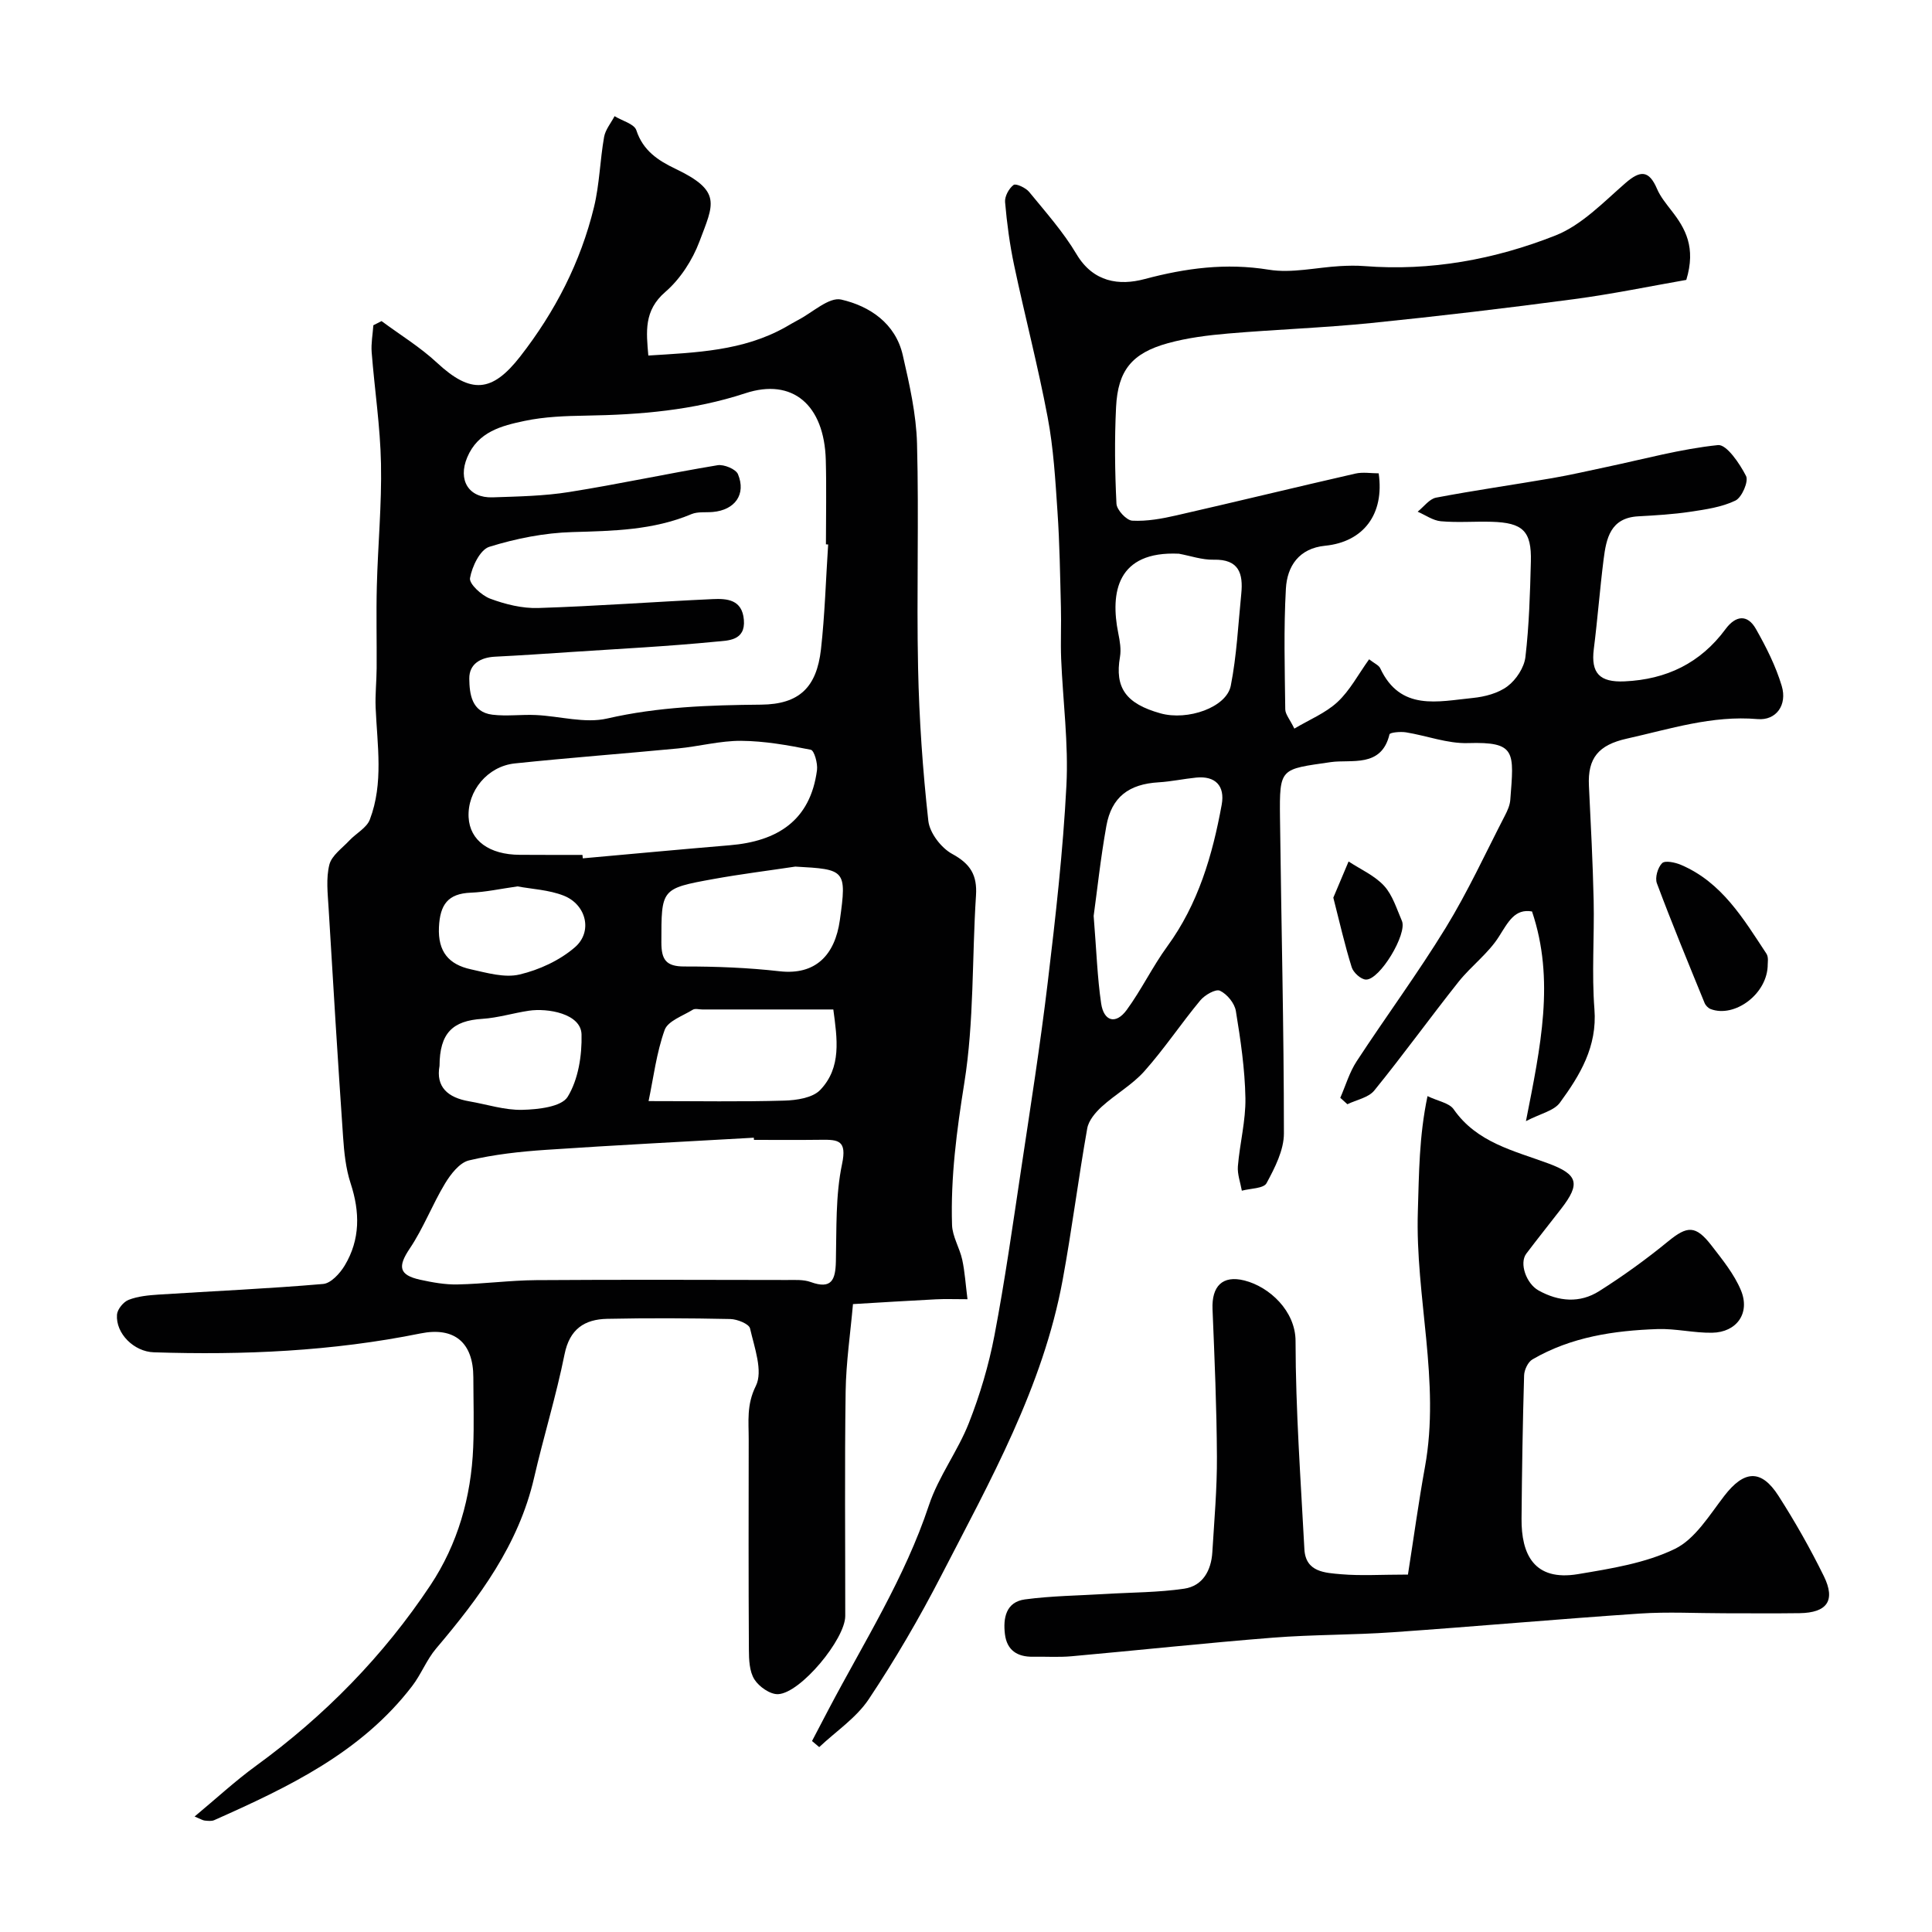
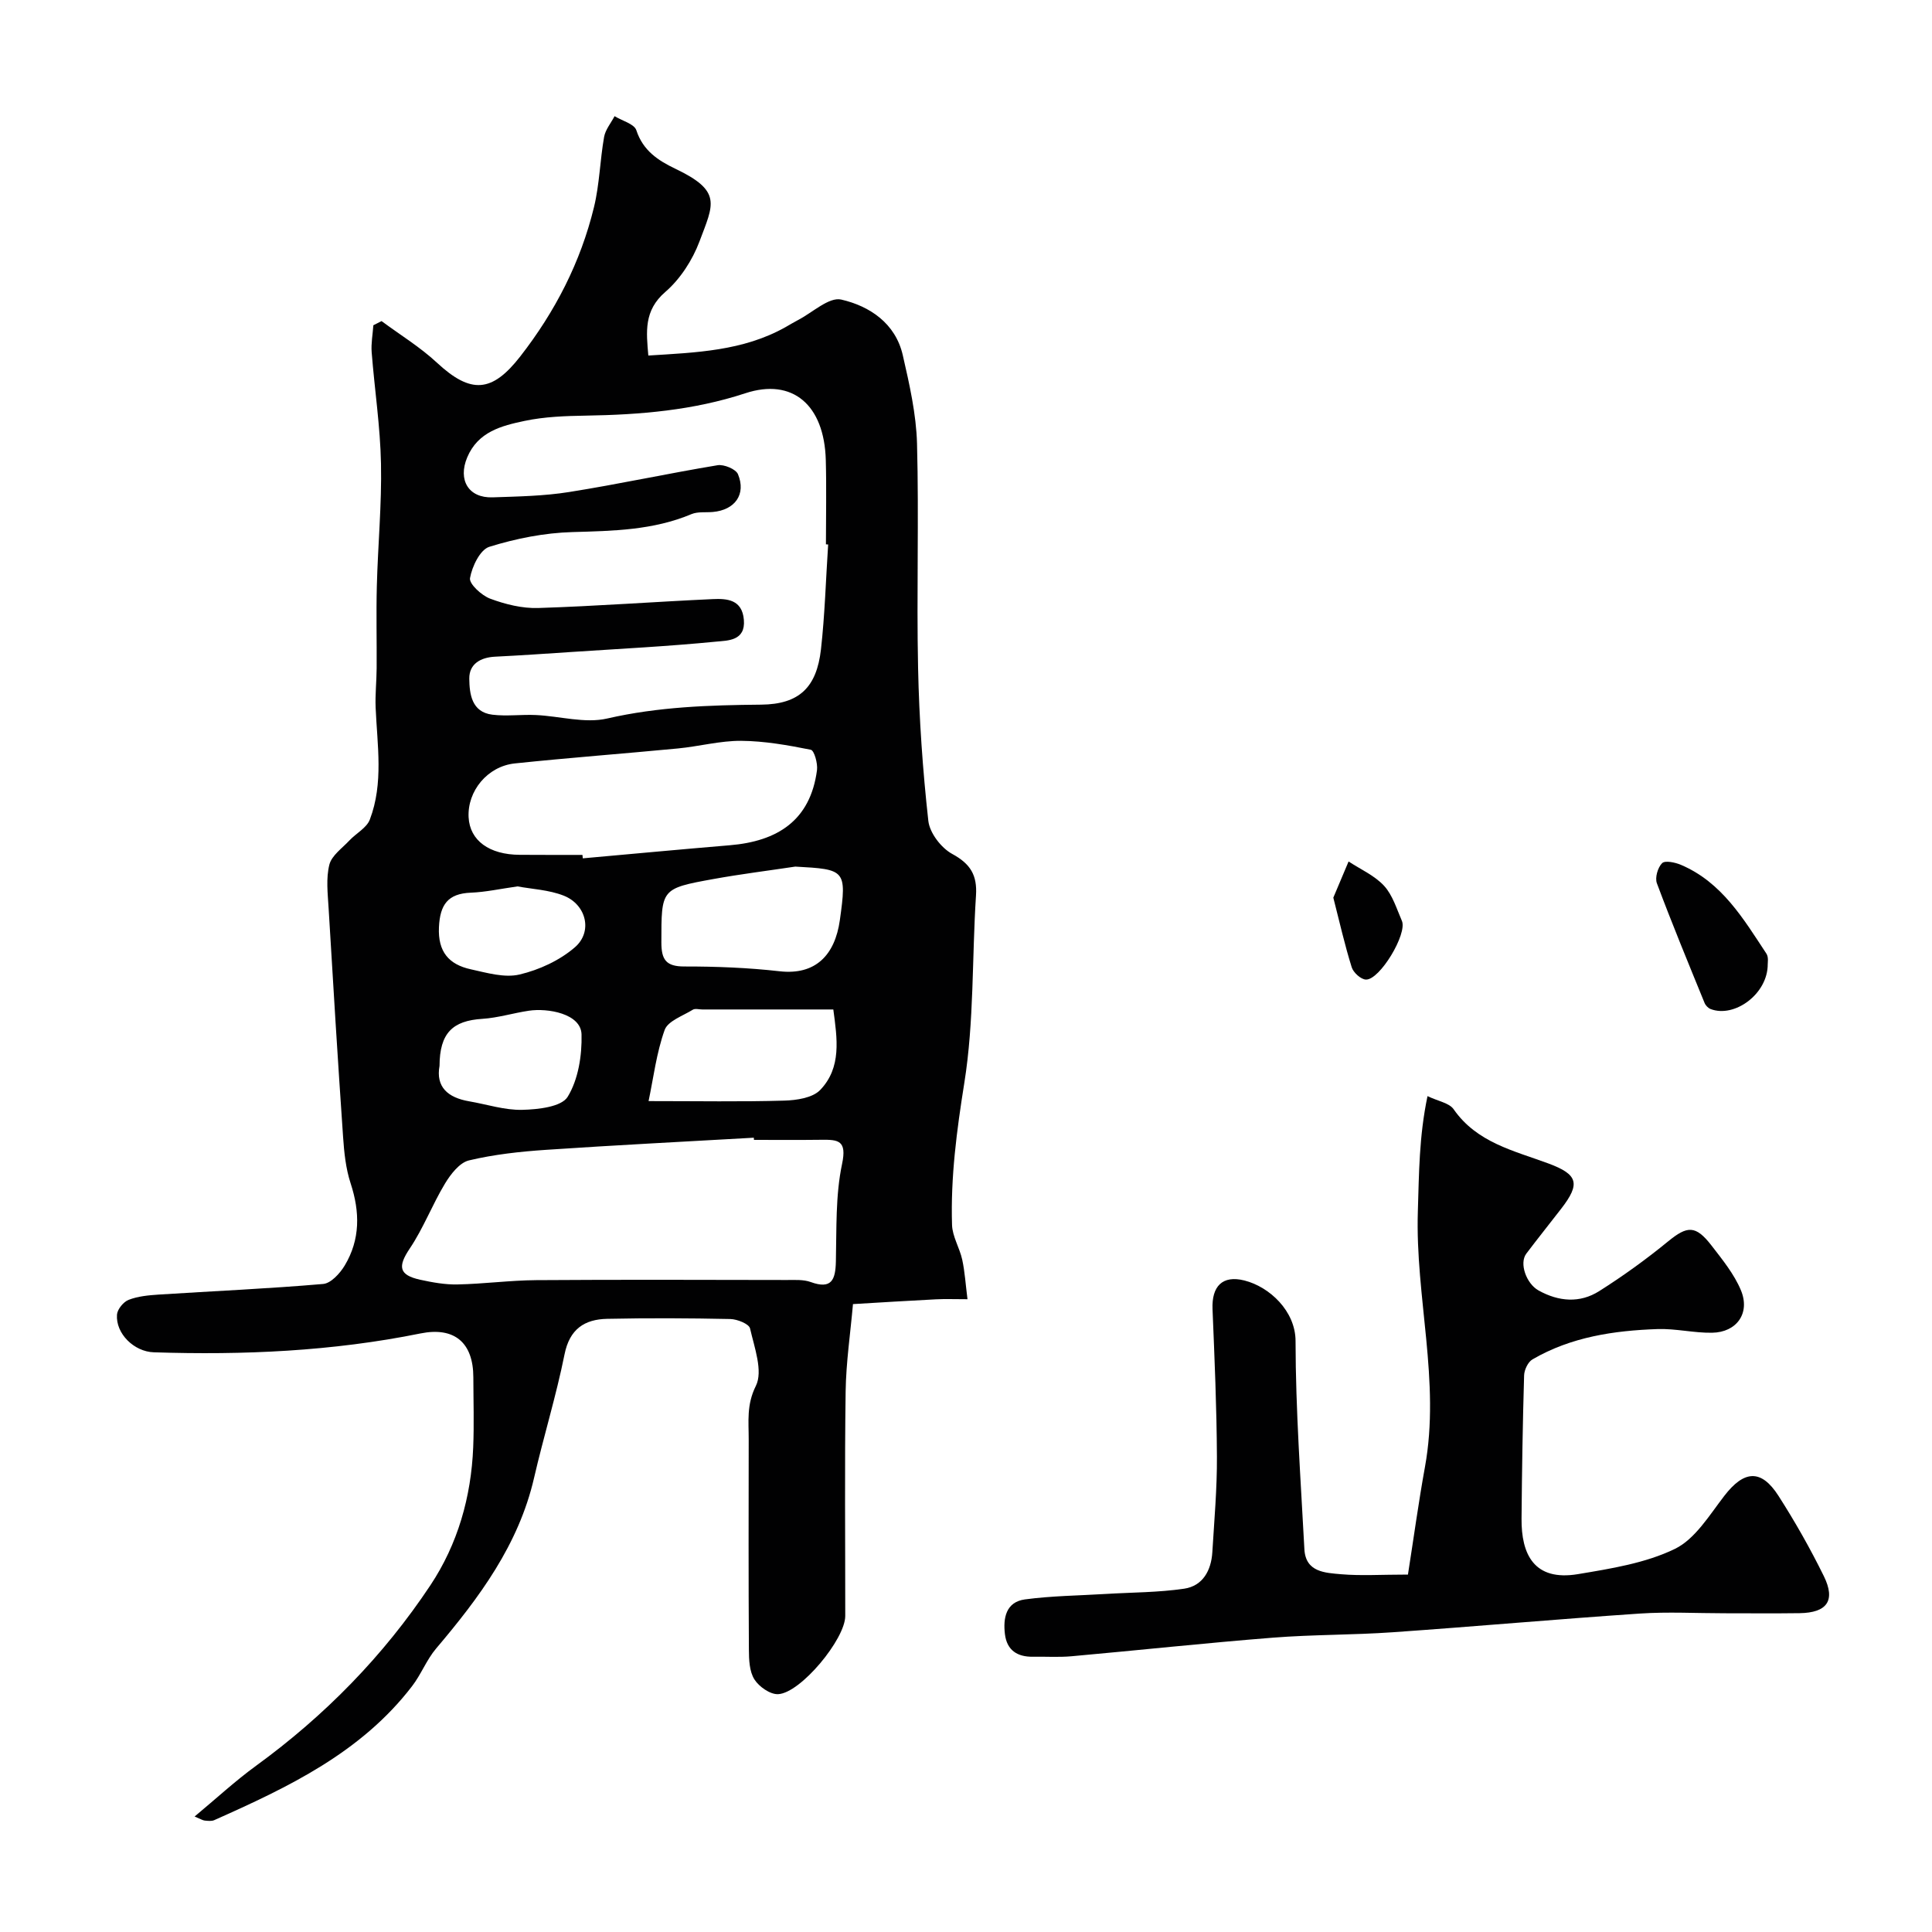
<svg xmlns="http://www.w3.org/2000/svg" enable-background="new 0 0 400 400" viewBox="0 0 400 400">
  <g fill="#010102">
    <path d="m79 66.48c3.84 2.85 7.98 5.37 11.46 8.61 7.05 6.55 11.42 6.19 17.25-1.29 7.24-9.3 12.5-19.52 15.27-30.92 1.15-4.73 1.24-9.7 2.09-14.52.27-1.52 1.42-2.88 2.17-4.31 1.56.96 4.08 1.6 4.51 2.92 1.37 4.21 4.52 6.27 8.04 7.95 9.78 4.66 7.93 7.33 5.03 15.07-1.45 3.86-3.98 7.78-7.07 10.45-4.49 3.87-3.94 8.28-3.52 13.17 9.86-.62 19.61-.93 28.42-5.89.85-.48 1.69-1 2.56-1.45 3-1.55 6.42-4.82 8.95-4.25 5.89 1.35 11.24 4.91 12.75 11.51 1.38 6.02 2.78 12.17 2.95 18.29.41 15.49-.11 31 .22 46.49.22 10.56.96 21.14 2.12 31.64.28 2.5 2.66 5.61 4.95 6.85 3.77 2.05 5.19 4.39 4.92 8.58-.84 12.95-.38 26.09-2.42 38.84-1.57 9.82-2.85 19.51-2.54 29.4.08 2.41 1.58 4.75 2.11 7.19.54 2.49.69 5.07 1.09 8.18-2.63 0-4.59-.08-6.54.02-5.72.29-11.44.65-17.17.99-.53 6.02-1.43 12.04-1.52 18.07-.22 15.5-.07 31-.08 46.5 0 4.78-9.24 15.98-13.91 16.19-1.64.07-3.95-1.55-4.9-3.06-1.04-1.65-1.13-4.07-1.14-6.16-.09-14.5-.06-29-.04-43.5.01-3.73-.48-7.17 1.48-11.1 1.52-3.05-.3-7.95-1.2-11.9-.21-.94-2.65-1.92-4.08-1.95-8.5-.18-17-.22-25.5-.04-4.7.1-7.78 2.11-8.83 7.36-1.73 8.6-4.34 17.02-6.31 25.58-3.2 13.85-11.34 24.77-20.27 35.31-1.98 2.33-3.11 5.37-4.99 7.81-10.56 13.77-25.66 20.92-40.95 27.73-.56.25-1.32.15-1.97.09-.42-.04-.82-.31-2.1-.84 4.52-3.76 8.44-7.39 12.73-10.51 14.23-10.36 26.38-22.76 36.09-37.37 5.66-8.52 8.44-18.27 8.86-28.55.2-4.82.04-9.66.03-14.5-.01-7.21-3.93-10.51-10.97-9.08-18.23 3.69-36.65 4.5-55.18 3.9-4.11-.13-7.91-3.88-7.63-7.79.08-1.12 1.34-2.66 2.41-3.07 1.93-.75 4.11-.95 6.21-1.09 11.36-.73 22.74-1.22 34.07-2.2 1.61-.14 3.48-2.19 4.46-3.82 3.23-5.39 3.17-11.08 1.22-17.02-1-3.05-1.34-6.38-1.56-9.62-1.09-15.79-2.06-31.6-3-47.4-.18-2.99-.55-6.13.16-8.95.48-1.9 2.66-3.41 4.16-5.02 1.39-1.48 3.57-2.6 4.22-4.32 2.87-7.54 1.53-15.41 1.2-23.19-.11-2.69.19-5.4.21-8.11.04-5.69-.11-11.39.04-17.08.22-8.44 1.03-16.88.86-25.3-.15-7.7-1.33-15.38-1.93-23.07-.14-1.84.22-3.73.35-5.59.57-.29 1.14-.58 1.7-.86zm92.46 46.25c-.15-.01-.31-.02-.46-.03 0-5.83.13-11.66-.03-17.49-.32-11.37-6.87-17.01-16.66-13.79-10.77 3.54-21.77 4.45-32.96 4.63-4.27.07-8.62.22-12.77 1.1-4.73 1-9.62 2.23-11.85 7.55-1.96 4.67.26 8.44 5.26 8.27 5.29-.18 10.63-.27 15.83-1.1 10.28-1.63 20.47-3.85 30.74-5.55 1.32-.22 3.79.8 4.23 1.86 1.73 4.17-.64 7.42-5.21 7.82-1.48.13-3.11-.1-4.41.44-7.93 3.34-16.23 3.48-24.65 3.72-5.78.16-11.68 1.33-17.21 3.05-1.91.59-3.58 4.08-4 6.48-.21 1.19 2.4 3.6 4.18 4.26 3.14 1.17 6.65 2.04 9.96 1.93 12.03-.38 24.05-1.29 36.08-1.84 2.98-.14 6.13.07 6.48 4.29.37 4.39-3.38 4.28-5.71 4.51-9.99.98-20.03 1.49-30.05 2.15-5.25.35-10.5.71-15.75.97-3.03.15-5.37 1.52-5.34 4.54.04 3.18.48 6.94 4.78 7.47 2.97.36 6.02-.07 9.03.07 4.93.23 10.13 1.78 14.74.72 10.58-2.43 21.15-2.77 31.89-2.87 7.89-.08 11.47-3.58 12.37-11.43.81-7.21 1.01-14.49 1.49-21.73zm-15.36 123.27c-.01-.15-.02-.3-.03-.45-14.34.82-28.68 1.54-43 2.51-5.36.36-10.78.95-15.98 2.19-1.94.46-3.78 2.85-4.95 4.78-2.64 4.37-4.47 9.25-7.31 13.47-2.49 3.71-2.29 5.48 2.18 6.46 2.53.55 5.16 1.03 7.73.97 5.43-.11 10.85-.85 16.28-.89 17.3-.12 34.6-.06 51.91-.03 1.65 0 3.42-.12 4.91.42 4.33 1.57 5.13-.45 5.22-4.23.16-6.76-.1-13.67 1.28-20.21 1.03-4.88-.77-5.05-4.27-5.01-4.65.06-9.31.02-13.97.02zm-35.51-59c.02.24.04.47.07.71 10.14-.91 20.29-1.86 30.44-2.71 9.82-.82 16.67-5.08 18.05-15.55.18-1.39-.57-4.07-1.28-4.22-4.74-.95-9.59-1.81-14.41-1.85-4.36-.03-8.72 1.16-13.11 1.58-11.25 1.08-22.53 1.92-33.77 3.1-5.68.6-9.84 5.74-9.56 11.15.25 4.81 4.27 7.75 10.61 7.77 4.31.03 8.64.02 12.96.02zm44.07 2.42c-5.64.85-11.31 1.55-16.93 2.57-10.93 1.98-10.79 2.05-10.8 13.12 0 3.58.96 5 4.77 4.99 6.57-.01 13.18.25 19.71.99 7.44.84 11.45-3.35 12.47-10.57 1.47-10.48 1.12-10.53-9.22-11.1zm-30.38 48.55c10.33 0 19.21.16 28.08-.1 2.55-.07 5.86-.56 7.44-2.19 4.49-4.66 3.53-10.67 2.73-16.68-9.24 0-18.18 0-27.13 0-.66 0-1.48-.25-1.96.05-2.07 1.28-5.16 2.33-5.83 4.19-1.71 4.78-2.32 9.94-3.33 14.73zm-43.28-7.3c-.8 4.38 1.72 6.58 6.11 7.34 3.68.63 7.37 1.86 11.03 1.77 3.27-.08 8.11-.61 9.39-2.7 2.2-3.59 2.98-8.56 2.87-12.92-.11-4.31-7.02-5.49-10.91-4.9-3.22.48-6.39 1.47-9.61 1.68-6.19.38-8.85 2.96-8.88 9.73zm16.15-37.15c-3.57.5-6.61 1.18-9.68 1.3-4.76.19-6.37 2.49-6.59 7.14-.24 5.12 2.08 7.73 6.58 8.72 3.33.73 6.99 1.82 10.11 1.08 4.07-.96 8.32-2.92 11.46-5.64 3.73-3.22 2.36-8.81-2.28-10.67-3.1-1.23-6.63-1.37-9.6-1.93z" />
-     <path d="m349.13 57.95c-7.29 1.27-15.24 2.92-23.27 3.99-13.96 1.86-27.96 3.52-41.98 4.94-9.83.99-19.73 1.33-29.58 2.17-4.21.36-8.47.89-12.52 2.01-7.44 2.06-10.33 5.63-10.71 13.23-.33 6.65-.25 13.34.08 19.99.06 1.29 2.07 3.45 3.27 3.52 3.03.16 6.16-.41 9.16-1.1 12.36-2.82 24.68-5.83 37.04-8.65 1.55-.35 3.25-.05 4.82-.05 1.22 8.45-3.14 14.2-11.09 14.99-5.42.54-7.86 4.23-8.12 8.89-.47 8.3-.23 16.65-.13 24.98.01 1.02.93 2.04 1.88 3.99 3.14-1.87 6.48-3.22 8.94-5.51 2.56-2.38 4.27-5.68 6.54-8.84 1.1.86 2 1.22 2.3 1.86 4.18 8.94 11.96 6.86 19.14 6.15 2.5-.25 5.28-.97 7.22-2.43 1.78-1.34 3.44-3.86 3.7-6.04.77-6.55.96-13.18 1.13-19.78.16-6.31-1.65-8.05-8.14-8.23-3.5-.1-7.02.2-10.49-.11-1.65-.15-3.21-1.29-4.81-1.98 1.27-1.01 2.42-2.64 3.82-2.91 7.99-1.52 16.05-2.66 24.06-4.04 3.82-.66 7.59-1.54 11.38-2.34 7.63-1.61 15.21-3.7 22.92-4.5 1.78-.18 4.5 3.83 5.81 6.4.57 1.11-.86 4.44-2.2 5.09-2.84 1.37-6.18 1.84-9.37 2.32-3.55.53-7.16.74-10.76.94-5.76.32-6.61 4.57-7.16 8.91-.78 6.18-1.25 12.4-2.03 18.57-.63 5.01 1.23 6.92 6.36 6.69 8.69-.39 15.72-3.78 20.92-10.83 2.06-2.79 4.51-3.15 6.28-.03 2.13 3.75 4.12 7.7 5.35 11.81 1.18 3.94-1.15 7.19-5 6.86-9.42-.81-18.16 2.06-27.09 4.05-5.86 1.31-8.11 4.03-7.83 9.75.39 7.93.8 15.85.98 23.78.16 7.5-.42 15.03.16 22.49.6 7.75-2.99 13.66-7.15 19.35-1.24 1.7-4.04 2.26-7.03 3.82 3.04-15.46 6.03-29.24 1.26-43.41-3.57-.63-4.93 2.17-6.85 5.2-2.2 3.49-5.76 6.09-8.37 9.37-5.9 7.43-11.46 15.14-17.44 22.5-1.2 1.48-3.68 1.92-5.57 2.84-.49-.44-.98-.89-1.47-1.33 1.11-2.53 1.89-5.27 3.39-7.56 6.07-9.28 12.67-18.22 18.46-27.67 4.57-7.46 8.24-15.46 12.26-23.25.52-1 1.01-2.12 1.09-3.21.76-9.94 1.28-12.06-8.76-11.75-4.25.13-8.55-1.54-12.85-2.23-1.13-.18-3.3.02-3.4.42-1.67 7.01-7.95 5.13-12.17 5.75-10.45 1.52-10.62 1.08-10.5 11.57.26 21.77.81 43.53.81 65.3 0 3.47-1.88 7.13-3.6 10.31-.6 1.11-3.34 1.07-5.11 1.55-.3-1.69-.95-3.41-.82-5.06.39-4.72 1.64-9.42 1.56-14.11-.11-6.03-1-12.07-1.98-18.04-.26-1.6-1.82-3.5-3.29-4.19-.88-.42-3.15.88-4.08 2.01-3.97 4.78-7.43 10-11.56 14.64-2.51 2.83-6 4.77-8.83 7.35-1.31 1.2-2.72 2.86-3.01 4.5-1.85 10.44-3.17 20.97-5.09 31.39-4.08 22.15-15.01 41.56-25.15 61.23-4.53 8.78-9.53 17.36-15 25.57-2.58 3.86-6.78 6.64-10.25 9.91-.5-.42-.99-.84-1.49-1.26 1.14-2.19 2.28-4.38 3.44-6.57 7.31-13.89 15.76-27.18 20.77-42.26 1.97-5.93 5.96-11.15 8.26-17 2.3-5.84 4.12-11.97 5.3-18.14 2.17-11.38 3.79-22.86 5.51-34.32 1.94-12.93 3.98-25.86 5.53-38.84 1.62-13.53 3.16-27.11 3.86-40.71.45-8.7-.73-17.48-1.09-26.23-.14-3.57.05-7.15-.05-10.71-.17-6.58-.26-13.17-.71-19.74-.44-6.55-.82-13.15-2.04-19.58-1.99-10.55-4.72-20.96-6.94-31.46-.91-4.3-1.49-8.68-1.87-13.06-.1-1.18.79-2.82 1.76-3.55.47-.36 2.52.58 3.23 1.45 3.42 4.18 7.06 8.27 9.8 12.88 3.47 5.84 8.85 6.56 14.09 5.16 8.56-2.28 16.86-3.38 25.73-1.94 4.75.77 9.83-.47 14.77-.75 1.66-.09 3.34-.13 5 0 13.71 1.08 27-1.37 39.58-6.34 5.41-2.14 9.91-6.87 14.46-10.83 3.09-2.69 4.88-2.73 6.56 1.18.69 1.62 1.88 3.06 2.97 4.48 2.91 3.71 5.13 7.65 3.09 14.37zm-122.7 131.68c.59 7.31.76 12.76 1.55 18.12.54 3.68 3.01 4.46 5.29 1.35 3.06-4.19 5.34-8.96 8.4-13.16 6.42-8.8 9.36-18.86 11.27-29.34.71-3.91-1.33-6-5.27-5.61-2.6.26-5.17.82-7.78.98-6.14.36-9.75 3.02-10.83 9.03-1.21 6.75-1.93 13.59-2.63 18.63zm17.65-74.99c-12.84-.6-14.25 8.07-12.55 16.48.32 1.59.62 3.32.35 4.88-1.1 6.37 1.19 9.68 8.38 11.69 5.63 1.57 13.67-1.22 14.56-5.72 1.23-6.24 1.53-12.66 2.17-19.01.42-4.19-.45-7.21-5.71-7.08-2.39.06-4.8-.8-7.2-1.24z" />
    <path d="m291.5 326c1.19-7.57 2.19-14.95 3.52-22.27 3.23-17.72-2.03-35.21-1.47-52.93.25-7.84.24-15.47 2-23.86 2.2 1.06 4.5 1.41 5.41 2.72 4.82 6.92 12.46 8.57 19.61 11.22 6.16 2.28 6.67 4.19 2.66 9.37-2.4 3.11-4.86 6.17-7.23 9.31-1.5 2 .01 6.2 2.53 7.61 4.19 2.33 8.56 2.68 12.57.14 4.95-3.13 9.74-6.59 14.27-10.3 3.95-3.23 5.68-3.4 8.97.85 2.26 2.93 4.7 5.92 6.1 9.28 1.97 4.73-.87 8.71-5.98 8.79-3.76.06-7.54-.89-11.29-.76-9.03.31-17.9 1.63-25.88 6.27-.94.54-1.71 2.18-1.74 3.33-.29 9.88-.45 19.77-.53 29.66-.06 7.31 2.54 13.02 11.73 11.47 6.8-1.14 13.91-2.26 20-5.21 4.21-2.04 7.17-7 10.25-10.99 4.08-5.29 7.62-5.61 11.21-.01 3.43 5.35 6.58 10.91 9.39 16.62 2.5 5.08.67 7.6-5.03 7.68-5.16.07-10.33.02-15.5.02-5.85 0-11.73-.33-17.56.06-17.06 1.15-34.09 2.68-51.15 3.87-8.25.58-16.55.47-24.79 1.12-13.92 1.1-27.8 2.6-41.71 3.85-2.65.24-5.33.05-7.99.1-3.25.05-5.4-1.34-5.81-4.67-.41-3.37.23-6.67 4.14-7.2 5.53-.74 11.15-.79 16.74-1.13 5.42-.33 10.89-.3 16.24-1.09 3.84-.57 5.59-3.77 5.82-7.55.4-6.6.99-13.2.95-19.8-.05-10.18-.49-20.35-.91-30.52-.19-4.73 2.04-7.09 6.6-5.94 5.21 1.31 10.58 6.34 10.59 12.53.02 14.37 1.07 28.74 1.83 43.1.25 4.8 4.33 4.89 7.62 5.19 4.1.35 8.29.07 13.82.07z" />
-     <path d="m365.99 199.59c.05 6.19-6.89 11.22-11.83 9.32-.51-.2-1.04-.75-1.25-1.27-3.36-8.23-6.76-16.45-9.87-24.77-.43-1.15.18-3.27 1.08-4.16.62-.61 2.71-.16 3.91.35 8.47 3.61 12.93 11.17 17.69 18.39.48.73.25 1.94.27 2.14z" />
+     <path d="m365.99 199.59c.05 6.19-6.89 11.22-11.83 9.32-.51-.2-1.04-.75-1.25-1.27-3.36-8.23-6.76-16.45-9.87-24.77-.43-1.15.18-3.27 1.08-4.16.62-.61 2.71-.16 3.91.35 8.47 3.61 12.93 11.17 17.69 18.39.48.73.25 1.94.27 2.14" />
    <path d="m276.05 185.85c1.09-2.58 2.12-5.03 3.16-7.49 2.49 1.64 5.39 2.91 7.35 5.04 1.77 1.93 2.6 4.76 3.69 7.26 1.16 2.68-4.59 12.27-7.46 12.15-1.04-.04-2.59-1.45-2.93-2.54-1.44-4.59-2.5-9.3-3.81-14.42z" />
  </g>
</svg>